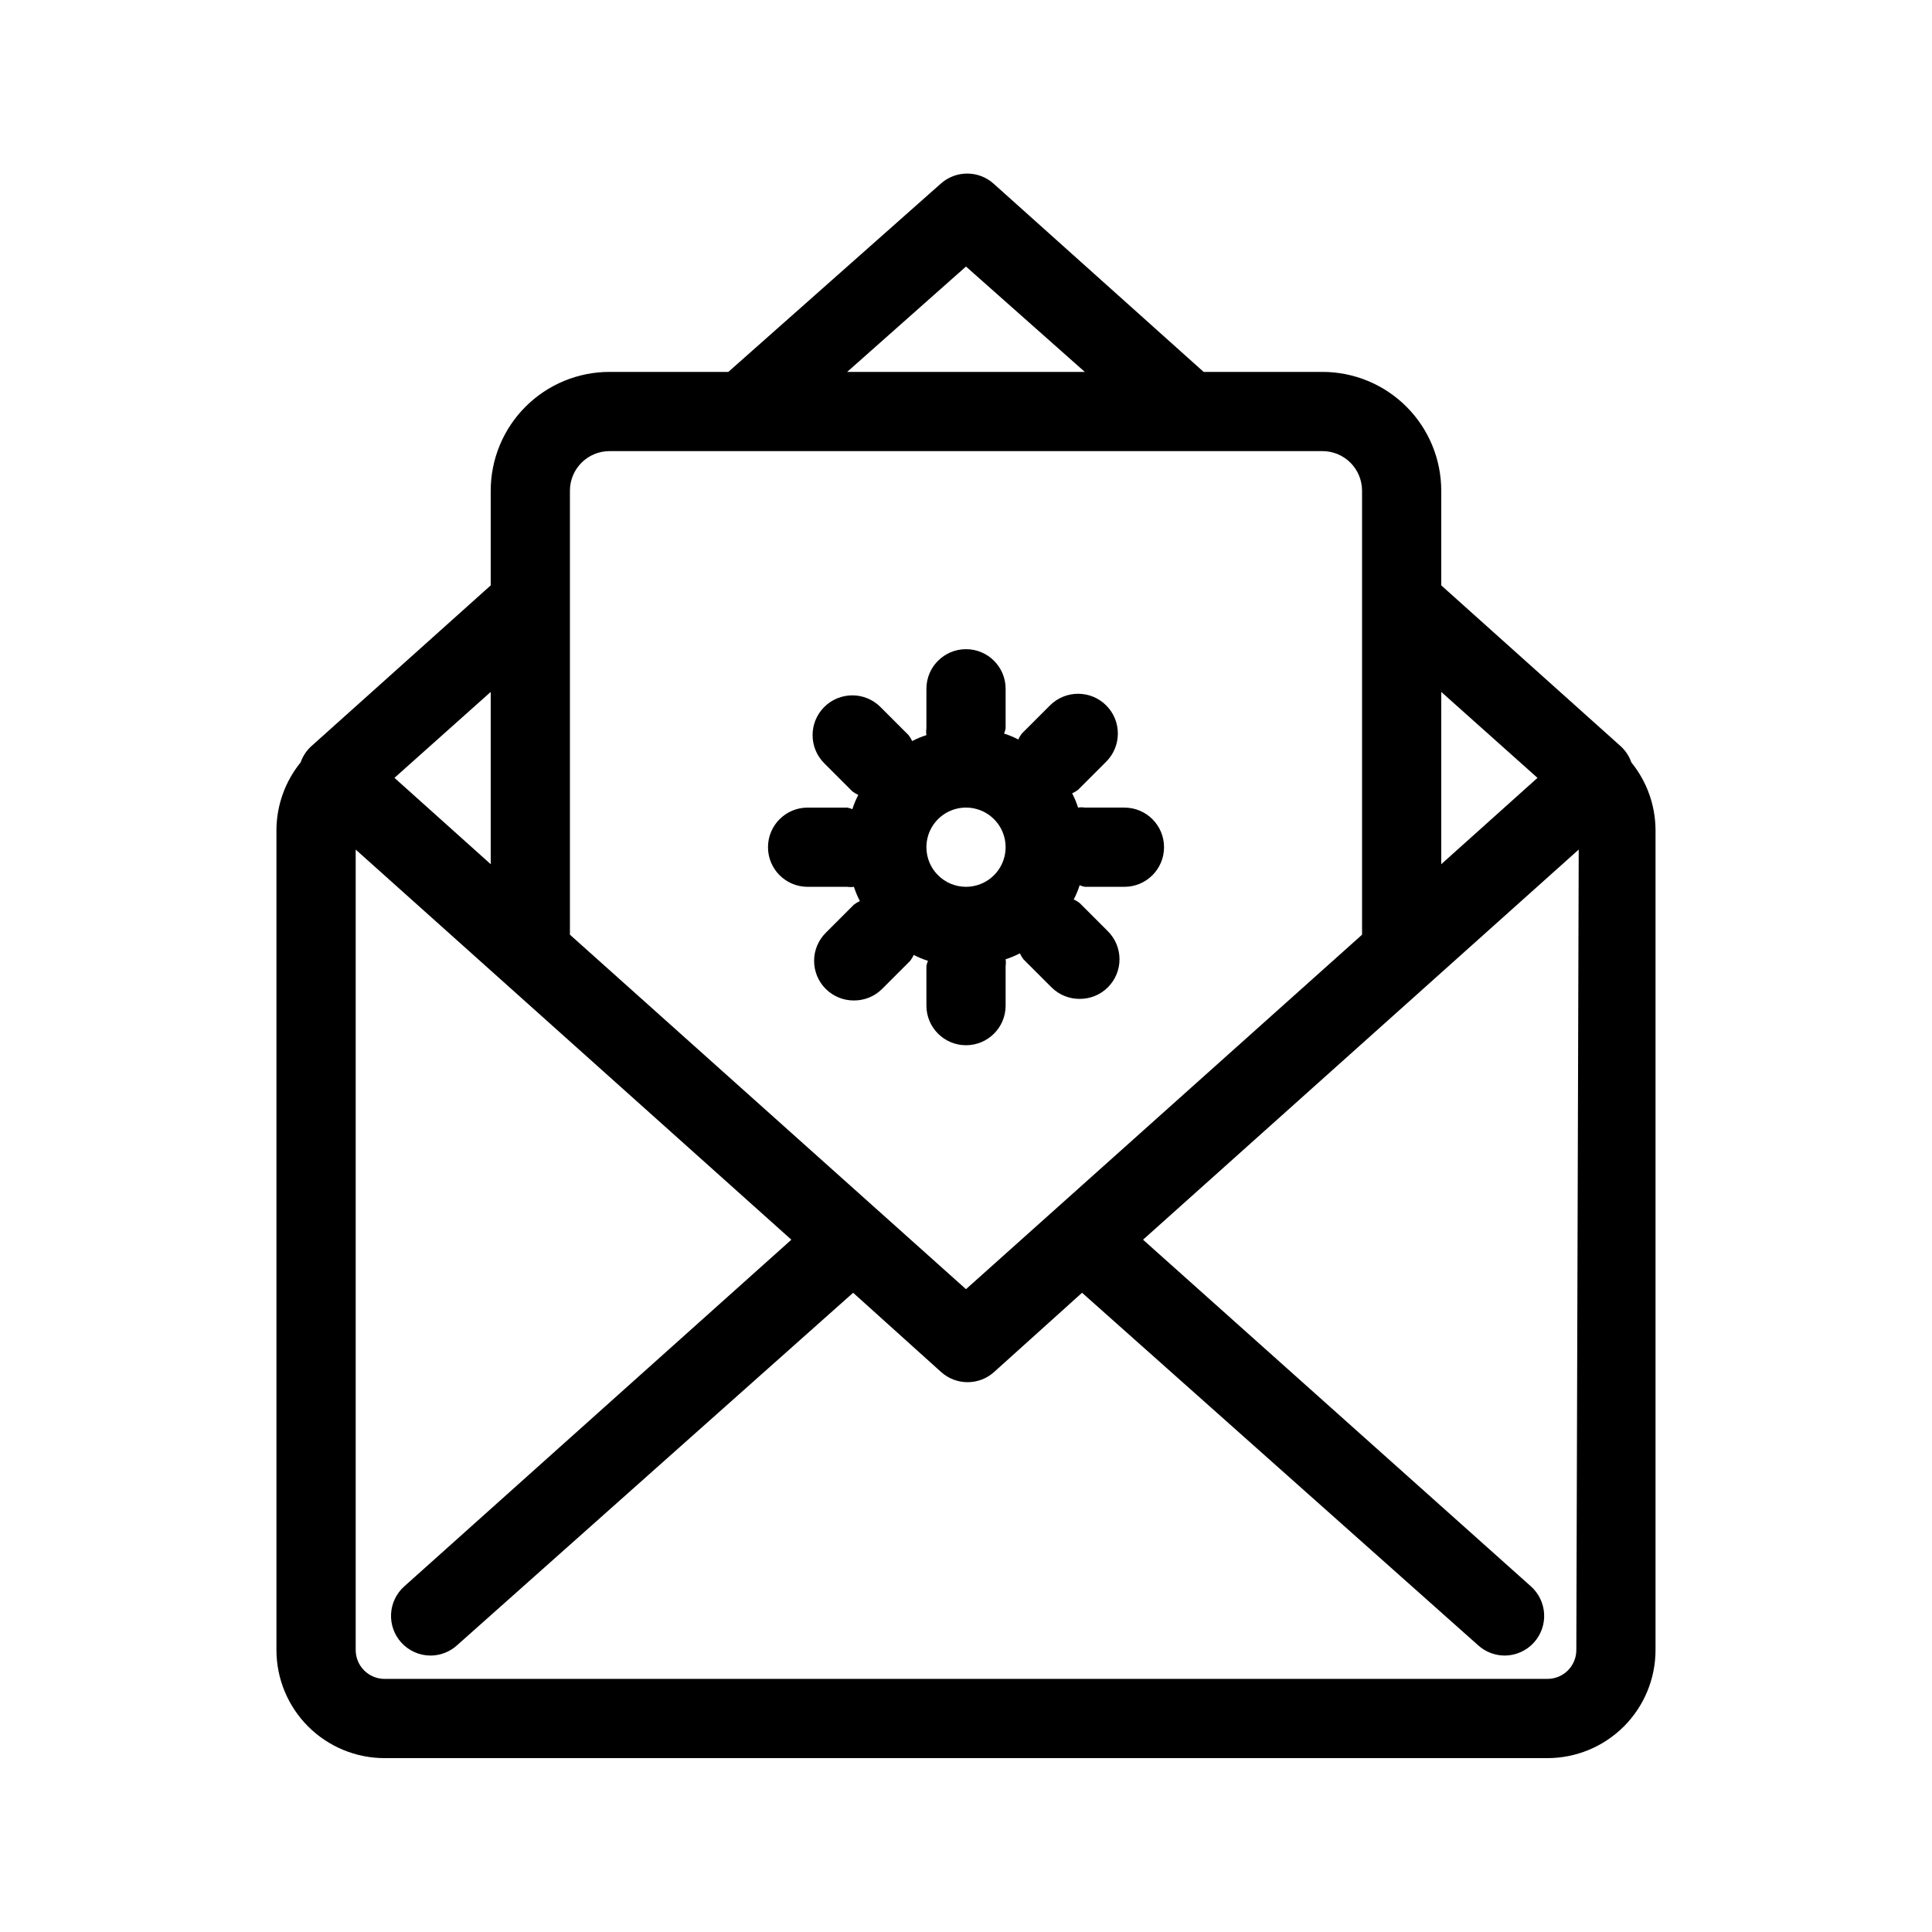
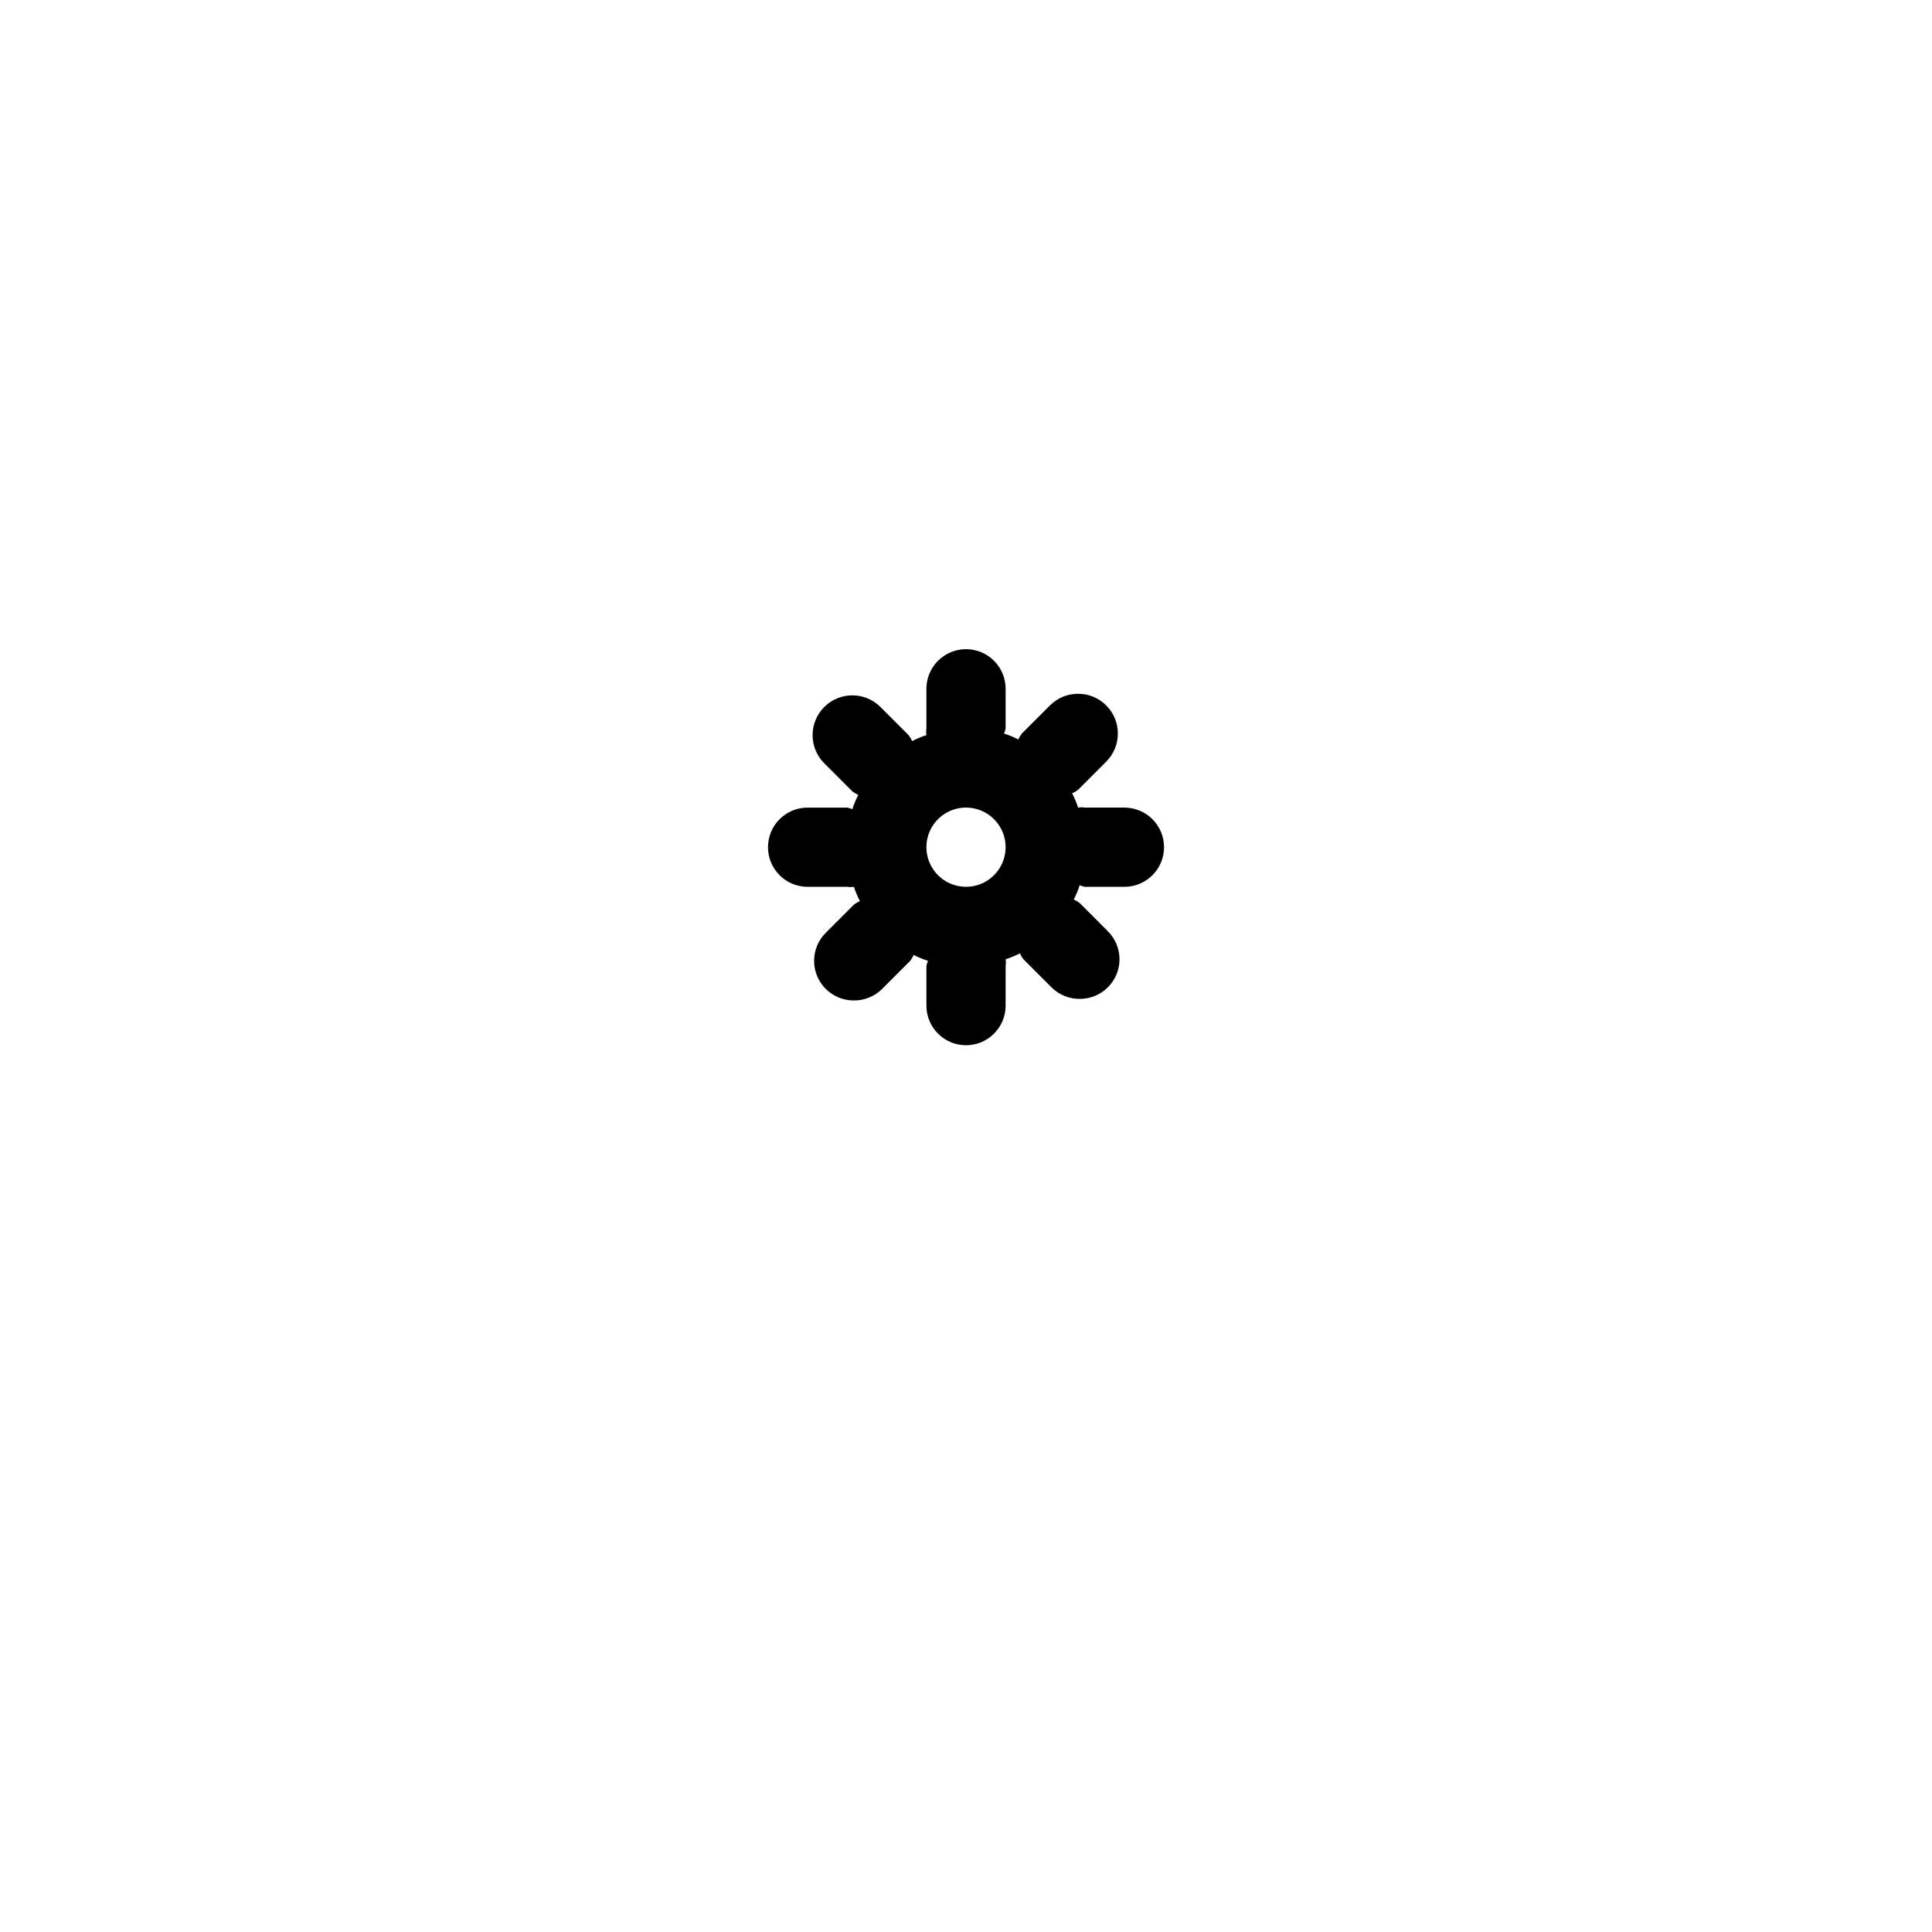
<svg xmlns="http://www.w3.org/2000/svg" fill="#000000" width="800px" height="800px" version="1.1" viewBox="144 144 512 512">
  <g>
-     <path d="m576.33 346.05c-0.559-1.602-1.492-3.043-2.731-4.199l-47.652-42.719v-25.086c0-8.352-3.316-16.359-9.223-22.266-5.902-5.906-13.914-9.223-22.266-9.223h-31.484l-55.629-49.855c-3.996-3.606-10.07-3.606-14.066 0l-56.258 49.855h-31.488c-8.352 0-16.359 3.316-22.266 9.223s-9.223 13.914-9.223 22.266v25.086l-47.652 42.719c-1.234 1.156-2.172 2.598-2.731 4.199-4.074 5.019-6.328 11.27-6.402 17.738v217.48c0 7.598 3.019 14.887 8.395 20.262 5.371 5.371 12.66 8.391 20.262 8.391h308.16c7.598 0 14.887-3.019 20.262-8.391 5.371-5.375 8.391-12.664 8.391-20.262v-217.48c-0.07-6.469-2.328-12.719-6.402-17.738zm-50.383-18.684 25.504 22.777-25.504 22.879zm-125.95-112.73 31.488 27.922h-62.977zm-104.96 59.41c0-5.797 4.699-10.496 10.496-10.496h188.93c2.785 0 5.457 1.105 7.422 3.074 1.969 1.969 3.074 4.637 3.074 7.422v117.66l-104.96 93.938-104.96-93.938zm-20.992 53.32v45.656l-25.508-22.883zm287.7 253.9c0 2.031-0.809 3.981-2.242 5.418-1.438 1.438-3.387 2.242-5.418 2.242h-308.16c-4.234 0-7.664-3.43-7.664-7.66v-212.12l115.46 103.39-102.55 91.84c-2.102 1.855-3.375 4.477-3.531 7.277-0.156 2.797 0.812 5.547 2.691 7.625 1.984 2.199 4.805 3.457 7.769 3.465 2.602-0.008 5.106-0.98 7.031-2.731l104.96-93.414 23.301 20.992c3.996 3.606 10.07 3.606 14.062 0l23.301-20.992 104.96 93.414c1.926 1.75 4.434 2.723 7.035 2.731 2.961-0.008 5.781-1.266 7.766-3.465 1.879-2.078 2.848-4.828 2.691-7.625-0.156-2.801-1.43-5.422-3.531-7.277l-102.76-91.84 115.46-103.39z" />
    <path d="m410.5 410.5v-10.496c0.094-0.594 0.094-1.195 0-1.785 1.301-0.418 2.566-0.941 3.777-1.574 0.254 0.559 0.57 1.086 0.945 1.574l7.453 7.453c1.98 1.965 4.66 3.059 7.449 3.043 2.789 0.016 5.473-1.078 7.453-3.043 1.988-1.973 3.106-4.656 3.106-7.453 0-2.801-1.117-5.481-3.106-7.453l-7.453-7.453c-0.484-0.375-1.012-0.691-1.574-0.945 0.633-1.211 1.16-2.473 1.574-3.777 0.438 0.199 0.895 0.34 1.367 0.422h10.496c5.797 0 10.496-4.699 10.496-10.496s-4.699-10.496-10.496-10.496h-10.496c-0.594-0.098-1.195-0.098-1.785 0-0.418-1.305-0.945-2.566-1.574-3.781 0.559-0.25 1.086-0.566 1.574-0.941l7.453-7.453c4.113-4.117 4.113-10.789 0-14.906-4.117-4.113-10.789-4.113-14.906 0l-7.453 7.453c-0.375 0.484-0.691 1.016-0.945 1.574-1.211-0.633-2.477-1.16-3.777-1.574 0.199-0.434 0.34-0.895 0.422-1.363v-10.496c0-5.797-4.699-10.496-10.496-10.496s-10.496 4.699-10.496 10.496v10.496c-0.098 0.59-0.098 1.191 0 1.785-1.305 0.414-2.566 0.941-3.781 1.574-0.25-0.562-0.566-1.09-0.945-1.574l-7.453-7.453h0.004c-4.117-4.117-10.789-4.117-14.906 0-4.113 4.113-4.113 10.789 0 14.902l7.453 7.453c0.484 0.375 1.016 0.691 1.574 0.945-0.633 1.211-1.16 2.477-1.574 3.777-0.434-0.199-0.895-0.34-1.363-0.418h-10.496c-5.797 0-10.496 4.699-10.496 10.496s4.699 10.496 10.496 10.496h10.496c0.59 0.094 1.191 0.094 1.781 0 0.418 1.301 0.945 2.566 1.578 3.777-0.562 0.254-1.09 0.57-1.578 0.945l-7.453 7.453h0.004c-1.988 1.969-3.106 4.652-3.106 7.449 0 2.801 1.117 5.484 3.106 7.453 1.98 1.965 4.66 3.059 7.449 3.043 2.793 0.016 5.473-1.078 7.453-3.043l7.453-7.453c0.375-0.484 0.691-1.012 0.945-1.574 1.211 0.633 2.477 1.16 3.777 1.574-0.199 0.438-0.34 0.895-0.418 1.367v10.496c0 5.797 4.699 10.496 10.496 10.496s10.496-4.699 10.496-10.496zm-20.992-41.984c0-4.246 2.555-8.074 6.477-9.699s8.438-0.727 11.441 2.277c3 3 3.898 7.516 2.273 11.438s-5.453 6.481-9.695 6.481c-5.797 0-10.496-4.699-10.496-10.496z" />
  </g>
</svg>